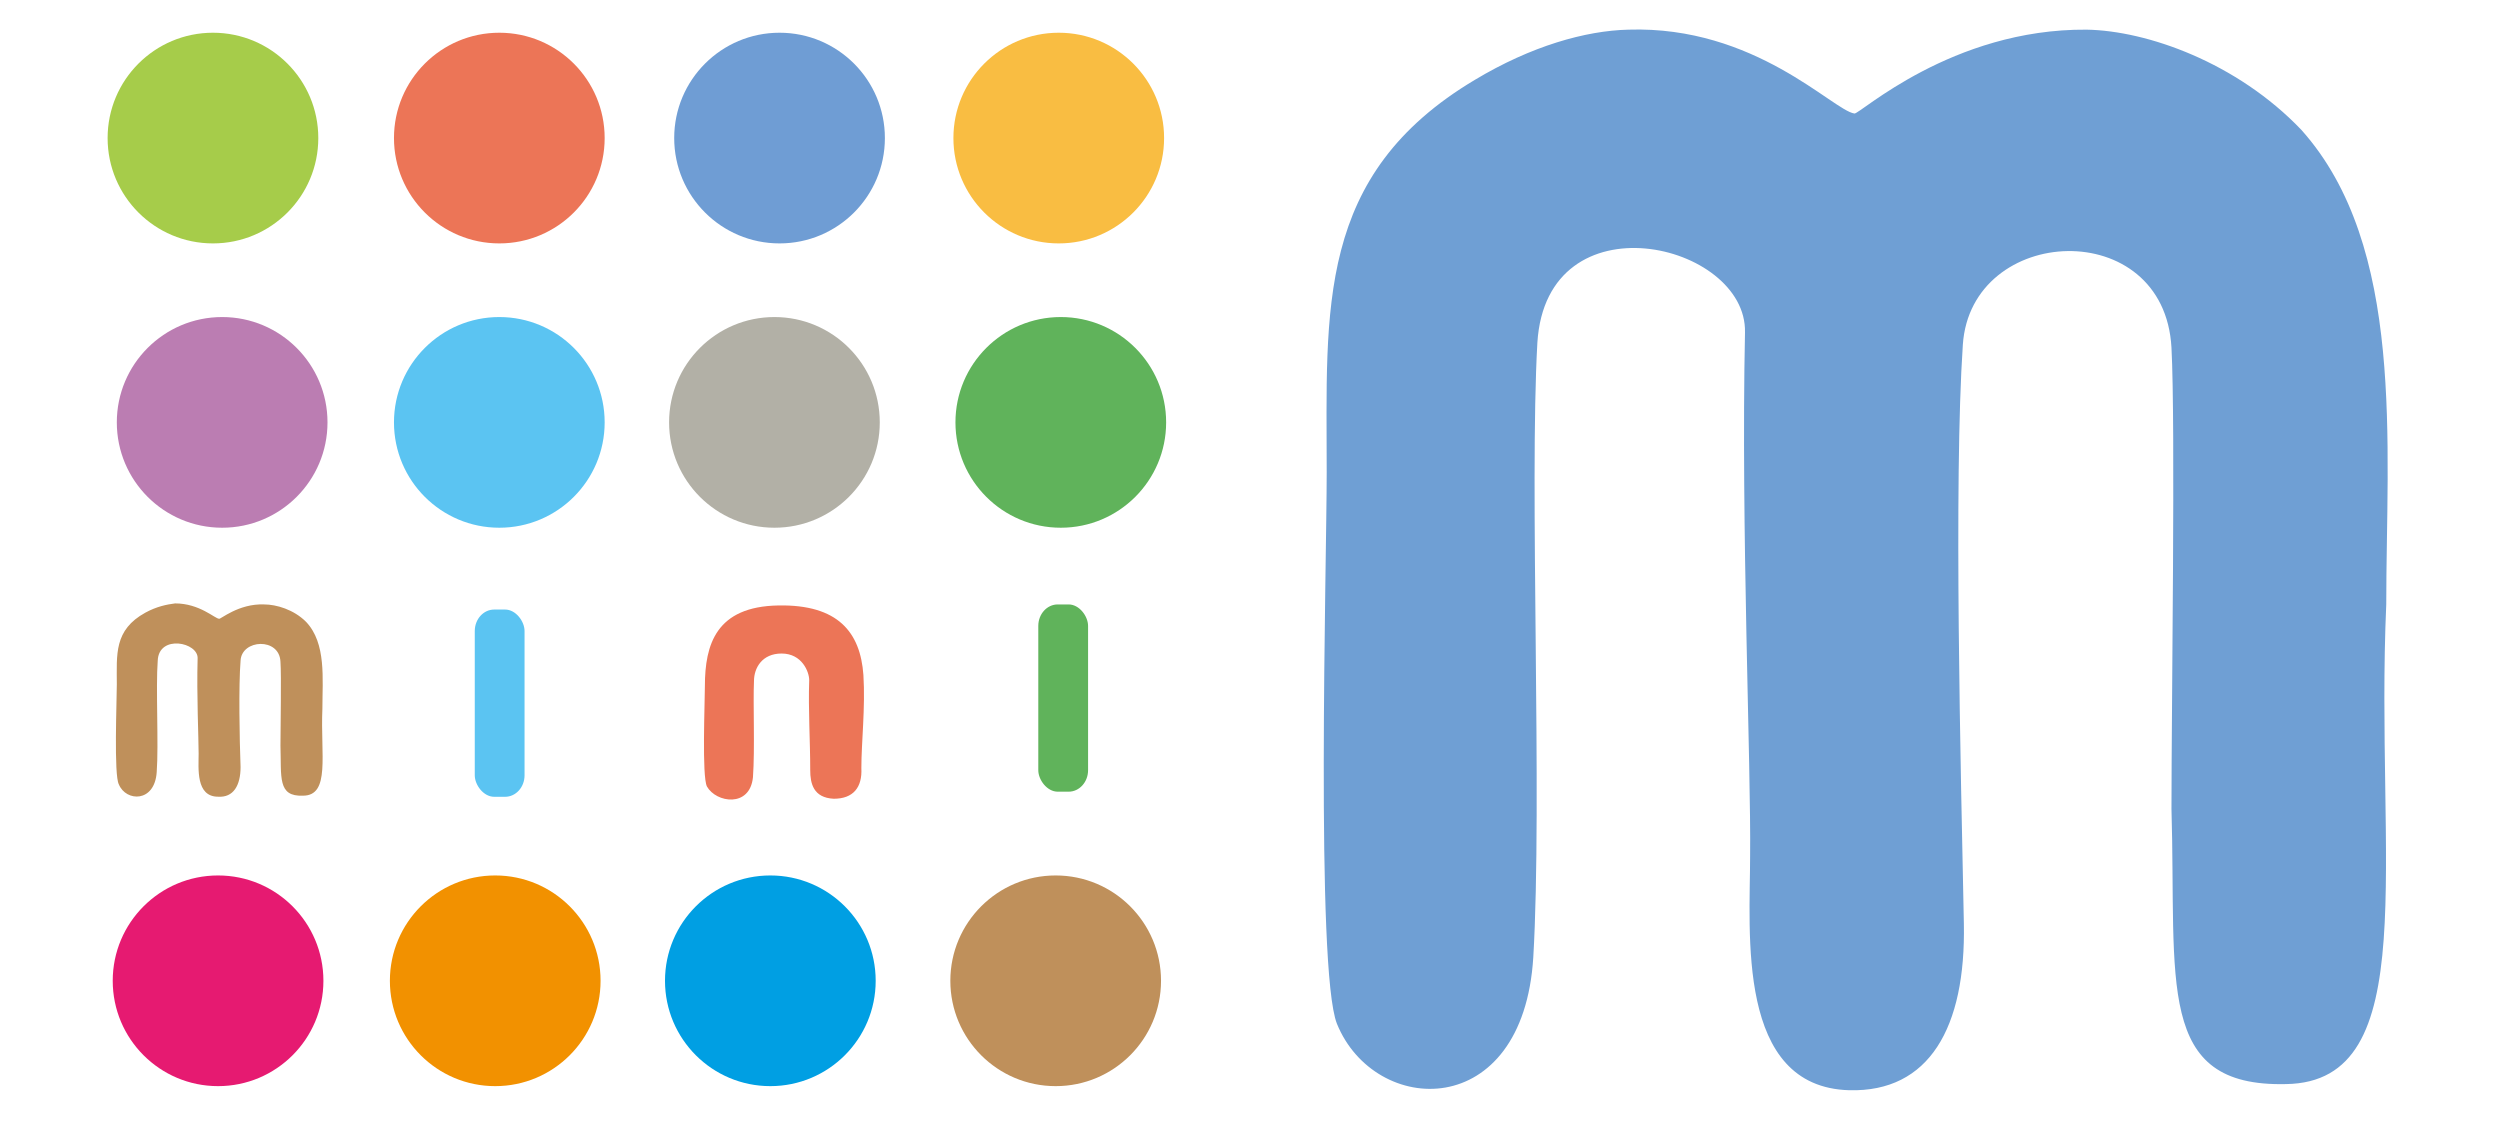
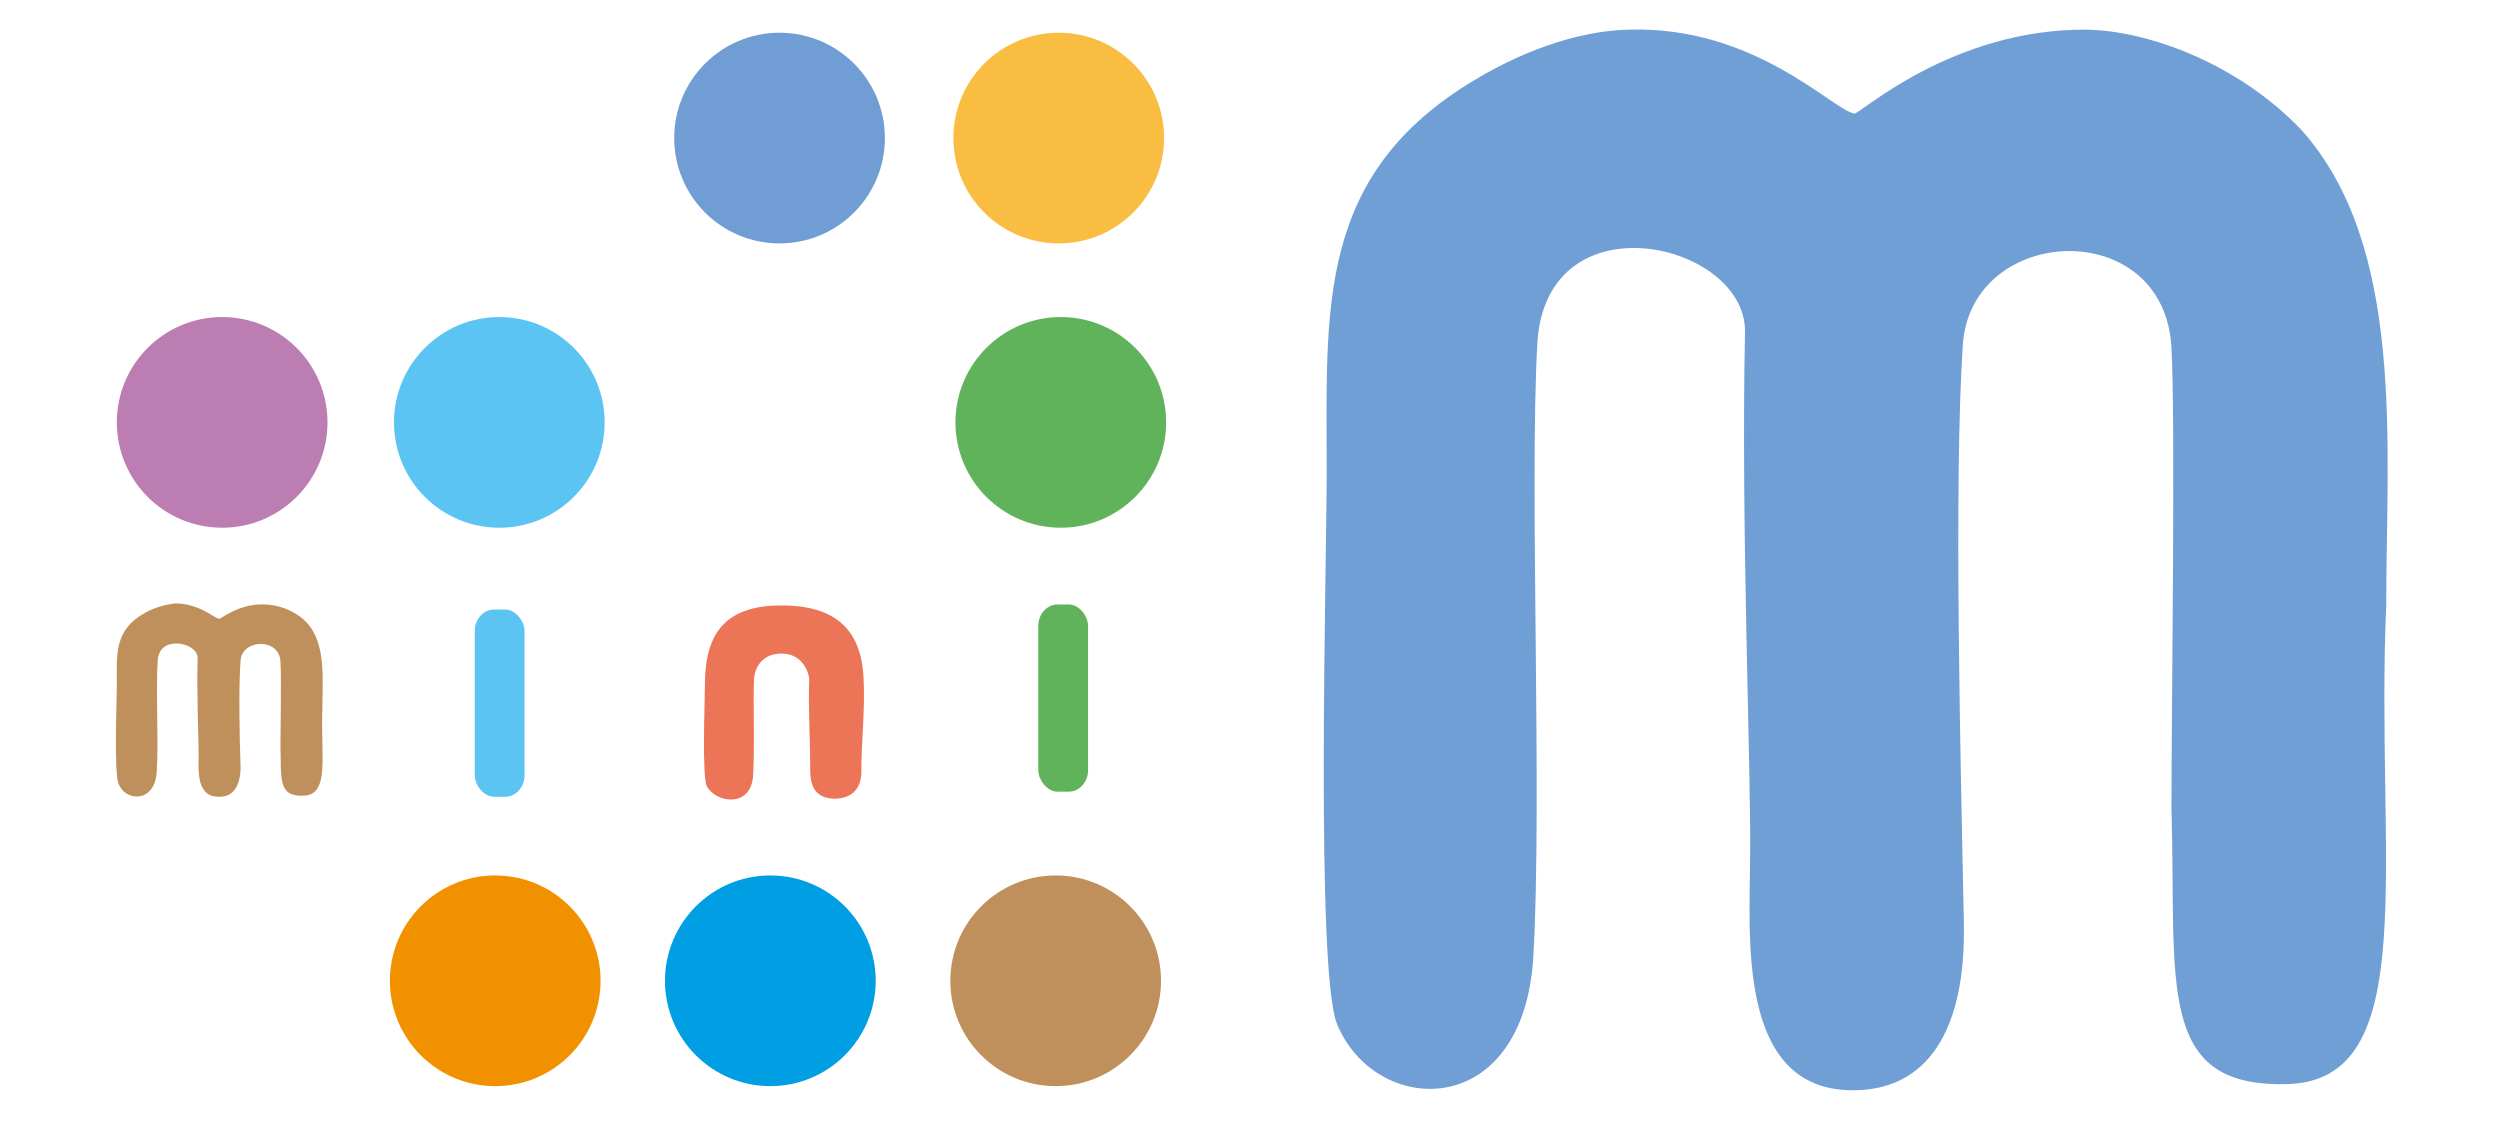
<svg xmlns="http://www.w3.org/2000/svg" height="90px" style="shape-rendering:geometricPrecision; text-rendering:geometricPrecision; image-rendering:optimizeQuality; fill-rule:evenodd; clip-rule:evenodd" version="1.1" viewBox="0 0 2300 1100" width="200px" xml:space="preserve">
  <defs>
    <style type="text/css">.minim-fil10 {fill:#009FE3}
    .minim-fil2 {fill:#5BC4F2}
    .minim-fil3 {fill:#60B35B}
    .minim-fil6 {fill:#6F9DD4}
    .minim-fil0 {fill:#6F9FD4}
    .minim-fil5 {fill:#A6CC4A}
    .minim-fil8 {fill:#B2B0A6}
    .minim-fil9 {fill:#BB7DB2}
    .minim-fil1 {fill:#BF905B}
    .minim-fil12 {fill:#E61A71}
    .minim-fil4 {fill:#EC7557}
    .minim-fil11 {fill:#F29100}
    .minim-fil7 {fill:#F9BD42}
</style>
  </defs>
  <g id="Слой_x0020_1">
    <g id="_345165000">
      <path class="minim-fil0" d="M1634 325c-4,190 6,425 5,512 0,75 -14,226 97,229 78,2 114,-61 112,-163 -3,-148 -10,-433 -1,-566 8,-118 197,-127 204,3 4,76 0,350 0,451 5,170 -16,272 112,269 135,-2 87,-219 98,-469 0,-156 19,-350 -83,-464 -63,-66 -151,-97 -210,-98 -132,-1 -222,83 -227,82 -21,-3 -97,-86 -221,-82 -42,1 -95,16 -150,49 -156,93 -145,224 -145,384 0,89 -11,486 10,539 37,91 182,97 192,-65 9,-154 -4,-460 4,-601 9,-144 205,-98 203,-10z" />
      <path class="minim-fil1" d="M121 644c-1,35 1,78 1,93 0,14 -3,42 19,42 15,1 22,-11 22,-29 -1,-27 -2,-79 0,-104 1,-21 38,-23 39,1 1,14 0,64 0,82 1,31 -3,50 22,49 27,0 17,-40 19,-85 0,-29 4,-64 -16,-85 -12,-12 -29,-17 -41,-17 -25,-1 -43,15 -44,14 -4,0 -19,-15 -43,-15 -8,1 -18,3 -29,9 -31,17 -28,41 -28,70 0,16 -3,89 2,98 7,17 35,18 37,-12 2,-27 -1,-83 1,-109 1,-26 40,-18 39,-2z" />
      <rect class="minim-fil2" height="183.089" rx="19" ry="21" width="48.673" x="392" y="596" />
      <rect class="minim-fil3" height="183.089" rx="19" ry="21" width="48.673" x="943" y="591" />
      <path class="minim-fil4" d="M719 665c-1,29 1,59 1,88 0,13 3,27 23,28 19,0 28,-11 27,-30 0,-25 4,-59 2,-91 -3,-42 -25,-69 -83,-68 -61,1 -72,38 -72,79 0,16 -3,88 2,98 9,16 42,21 45,-9 2,-28 0,-72 1,-94 0,-13 8,-27 27,-27 20,0 27,18 27,26z" />
-       <circle class="minim-fil5" cx="136" cy="135" r="103" />
-       <circle class="minim-fil4" cx="416" cy="135" r="103" />
      <circle class="minim-fil6" cx="690" cy="135" r="103" />
      <circle class="minim-fil7" cx="963" cy="135" r="103" />
      <circle class="minim-fil3" cx="965" cy="413" r="103" />
-       <circle class="minim-fil8" cx="685" cy="413" r="103" />
      <circle class="minim-fil2" cx="416" cy="413" r="103" />
      <circle class="minim-fil9" cx="145" cy="413" r="103" />
      <circle class="minim-fil1" cx="960" cy="959" r="103" />
      <circle class="minim-fil10" cx="681" cy="959" r="103" />
      <circle class="minim-fil11" cx="412" cy="959" r="103" />
-       <circle class="minim-fil12" cx="141" cy="959" r="103" />
    </g>
  </g>
</svg>